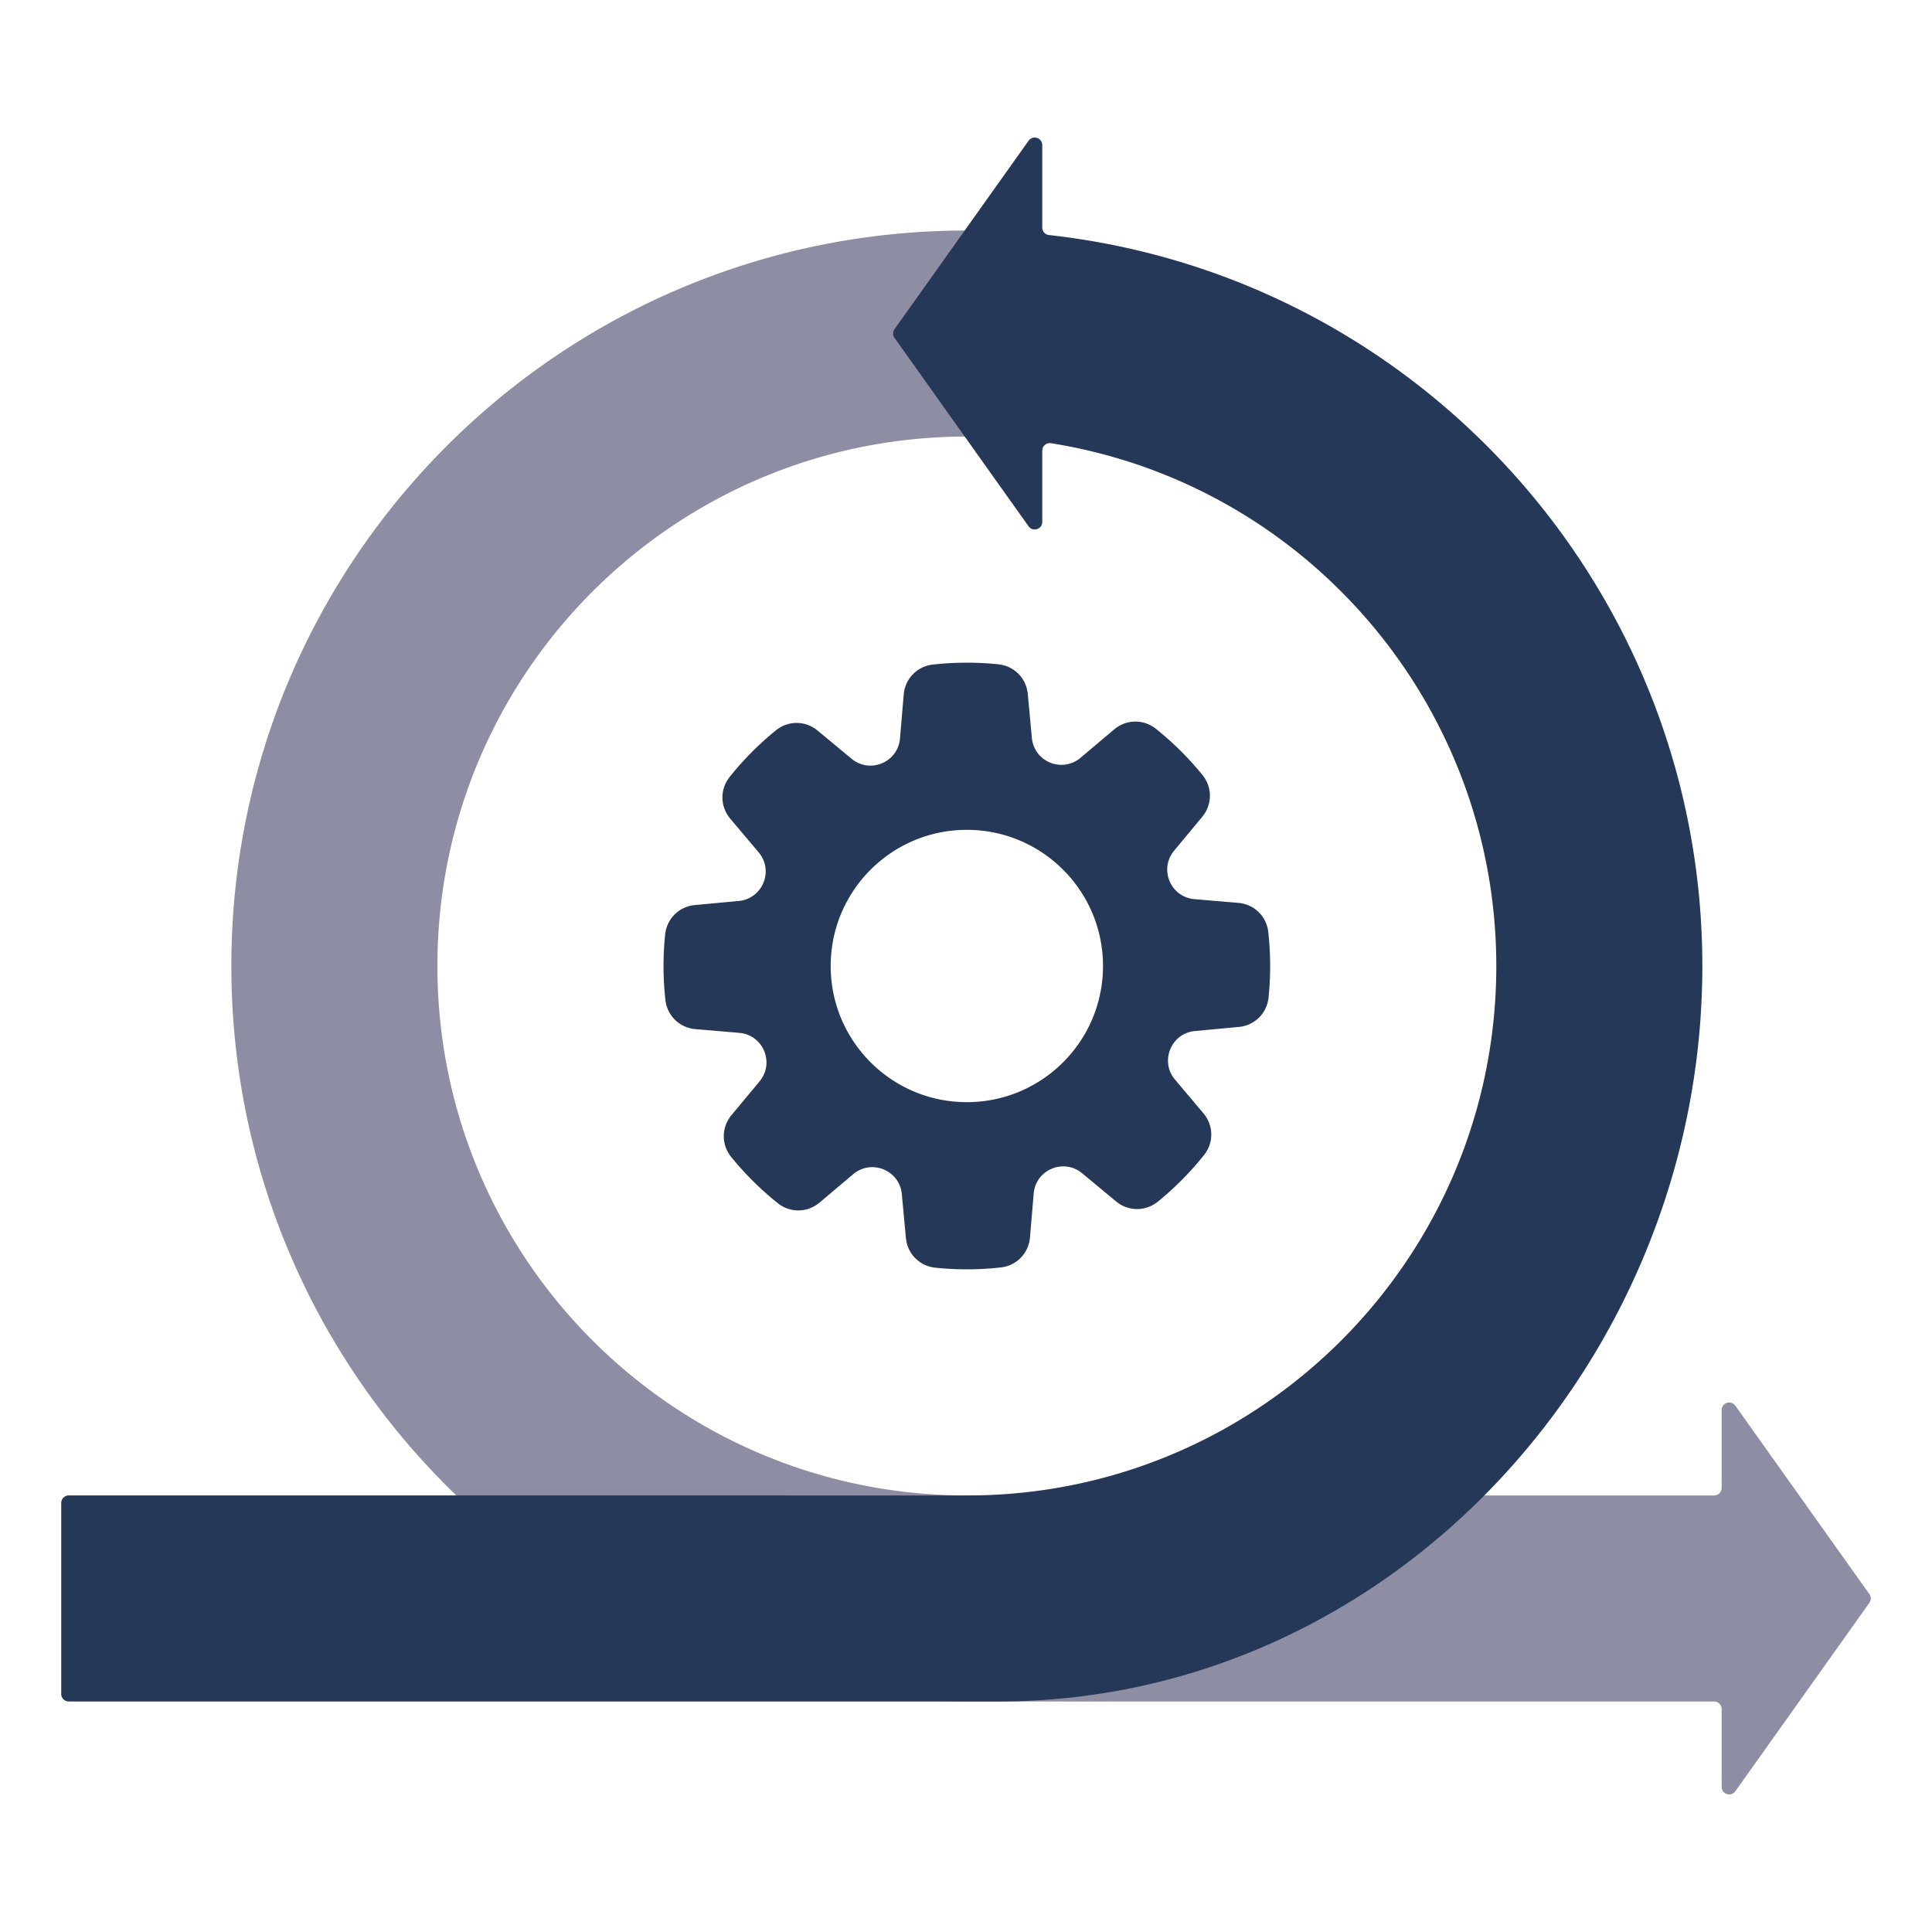
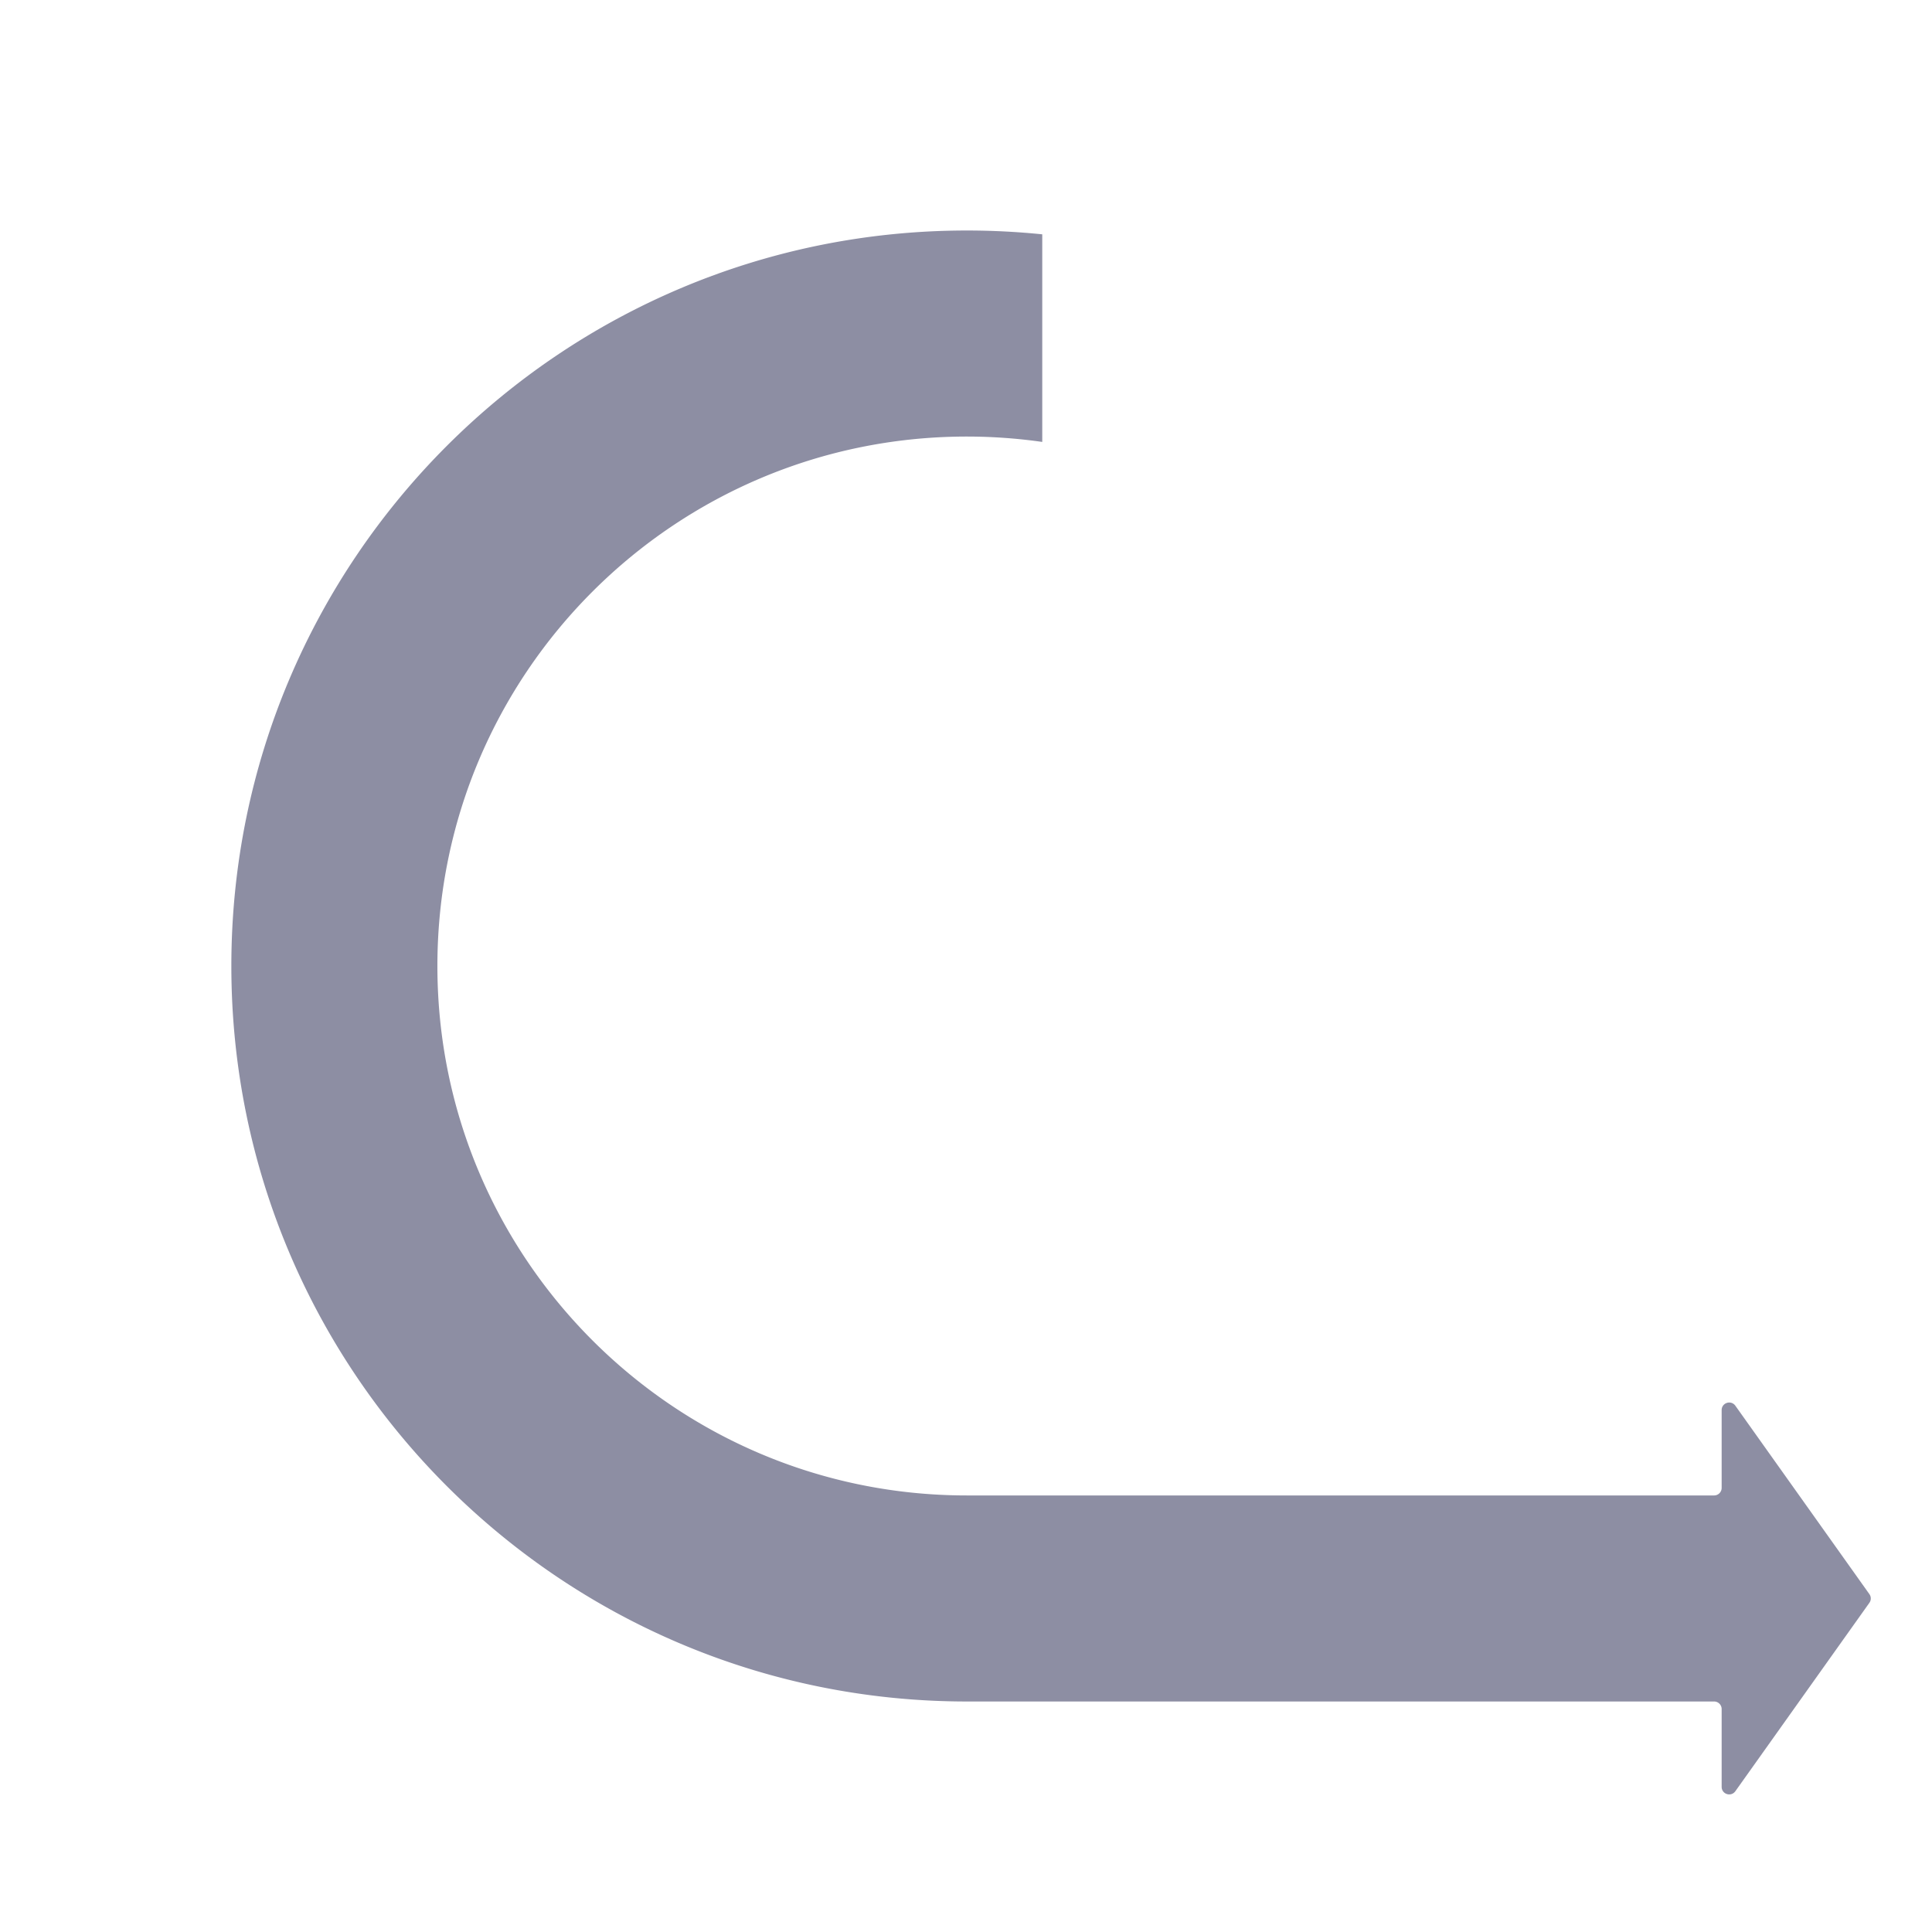
<svg xmlns="http://www.w3.org/2000/svg" version="1.1" width="48" height="48" x="0" y="0" viewBox="0 0 512 512" style="enable-background:new 0 0 512 512" xml:space="preserve" class="">
  <g>
    <g fill-rule="evenodd" clip-rule="evenodd">
      <path fill="#8d8ea3" d="M256.224 61.086c6.747 0 13.414.344 19.984 1.013v55.015a141.468 141.468 0 0 0-19.984-1.423c-77.496 0-140.309 62.813-140.309 140.309s62.813 140.309 140.309 140.309h198.031c1.102 0 2-.898 2-2v-20.623c0-.885.549-1.636 1.392-1.905s1.725.025 2.238.746l35.515 49.925a1.97 1.97 0 0 1 0 2.319l-35.515 49.924c-.513.721-1.395 1.015-2.238.746s-1.392-1.02-1.392-1.905v-20.623c0-1.102-.899-2-2-2H256.224C148.581 450.914 61.31 363.643 61.31 256S148.581 61.086 256.224 61.086z" opacity="1" data-original="#f79595" class="" />
-       <path fill="#253858" d="M256.224 175.618c2.823 0 5.612.147 8.359.432 4.186.435 7.402 3.686 7.792 7.877l1.08 11.618c.589 6.337 8.027 9.383 12.892 5.28l8.915-7.52c3.216-2.713 7.789-2.775 11.078-.15a80.864 80.864 0 0 1 12.326 12.225c2.653 3.268 2.628 7.841-.06 11.08l-7.449 8.976c-4.064 4.897-.959 12.311 5.382 12.849l11.63.987c4.195.356 7.474 3.549 7.94 7.734a81.193 81.193 0 0 1 .066 17.353c-.435 4.186-3.686 7.402-7.877 7.792l-11.618 1.08c-6.337.589-9.383 8.027-5.28 12.892l7.52 8.915c2.713 3.216 2.775 7.789.15 11.077a80.819 80.819 0 0 1-12.225 12.326c-3.268 2.653-7.842 2.628-11.08-.059l-8.976-7.45c-4.897-4.064-12.311-.959-12.849 5.383l-.987 11.63c-.356 4.195-3.549 7.474-7.734 7.94a81.206 81.206 0 0 1-17.353.066c-4.186-.435-7.403-3.686-7.792-7.877l-1.08-11.618c-.589-6.337-8.027-9.383-12.892-5.28l-8.915 7.52c-3.217 2.713-7.789 2.775-11.077.15a80.819 80.819 0 0 1-12.326-12.225c-2.653-3.267-2.629-7.841.059-11.08l7.45-8.976c4.064-4.897.958-12.311-5.383-12.849l-11.63-.987c-4.195-.356-7.474-3.549-7.94-7.734a81.193 81.193 0 0 1-.066-17.353c.435-4.186 3.686-7.402 7.877-7.792l11.618-1.08c6.337-.589 9.383-8.027 5.28-12.892l-7.519-8.914c-2.713-3.217-2.775-7.789-.15-11.078a80.864 80.864 0 0 1 12.225-12.326c3.268-2.653 7.841-2.628 11.08.06l8.976 7.449c4.897 4.064 12.311.959 12.849-5.382l.987-11.63c.356-4.195 3.549-7.474 7.734-7.94a80.905 80.905 0 0 1 8.993-.499zm0 44.299c-19.928 0-36.083 16.155-36.083 36.083s16.155 36.083 36.083 36.083 36.083-16.155 36.083-36.083-16.155-36.083-36.083-36.083z" opacity="1" data-original="#fad97f" class="" />
-       <path fill="#253858" d="M256.472 396.309c77.244.001 140.063-62.818 140.062-140.309-.001-69.002-50.229-127.731-118.01-138.543a1.936 1.936 0 0 0-1.613.455 1.937 1.937 0 0 0-.703 1.522v18.879c0 .885-.549 1.636-1.392 1.905s-1.725-.025-2.238-.746l-35.515-49.925a1.97 1.97 0 0 1 0-2.319l35.515-49.925c.513-.721 1.395-1.015 2.238-.746s1.392 1.02 1.392 1.905v21.842a1.99 1.99 0 0 0 1.78 1.985c98.371 10.924 173.15 94.406 173.15 193.709 0 104.361-82.242 194.914-186.69 194.914H18.224c-1.101 0-2-.898-2-2v-50.605c0-1.102.898-2 2-2z" opacity="1" data-original="#a6e7f0" class="" />
    </g>
  </g>
</svg>